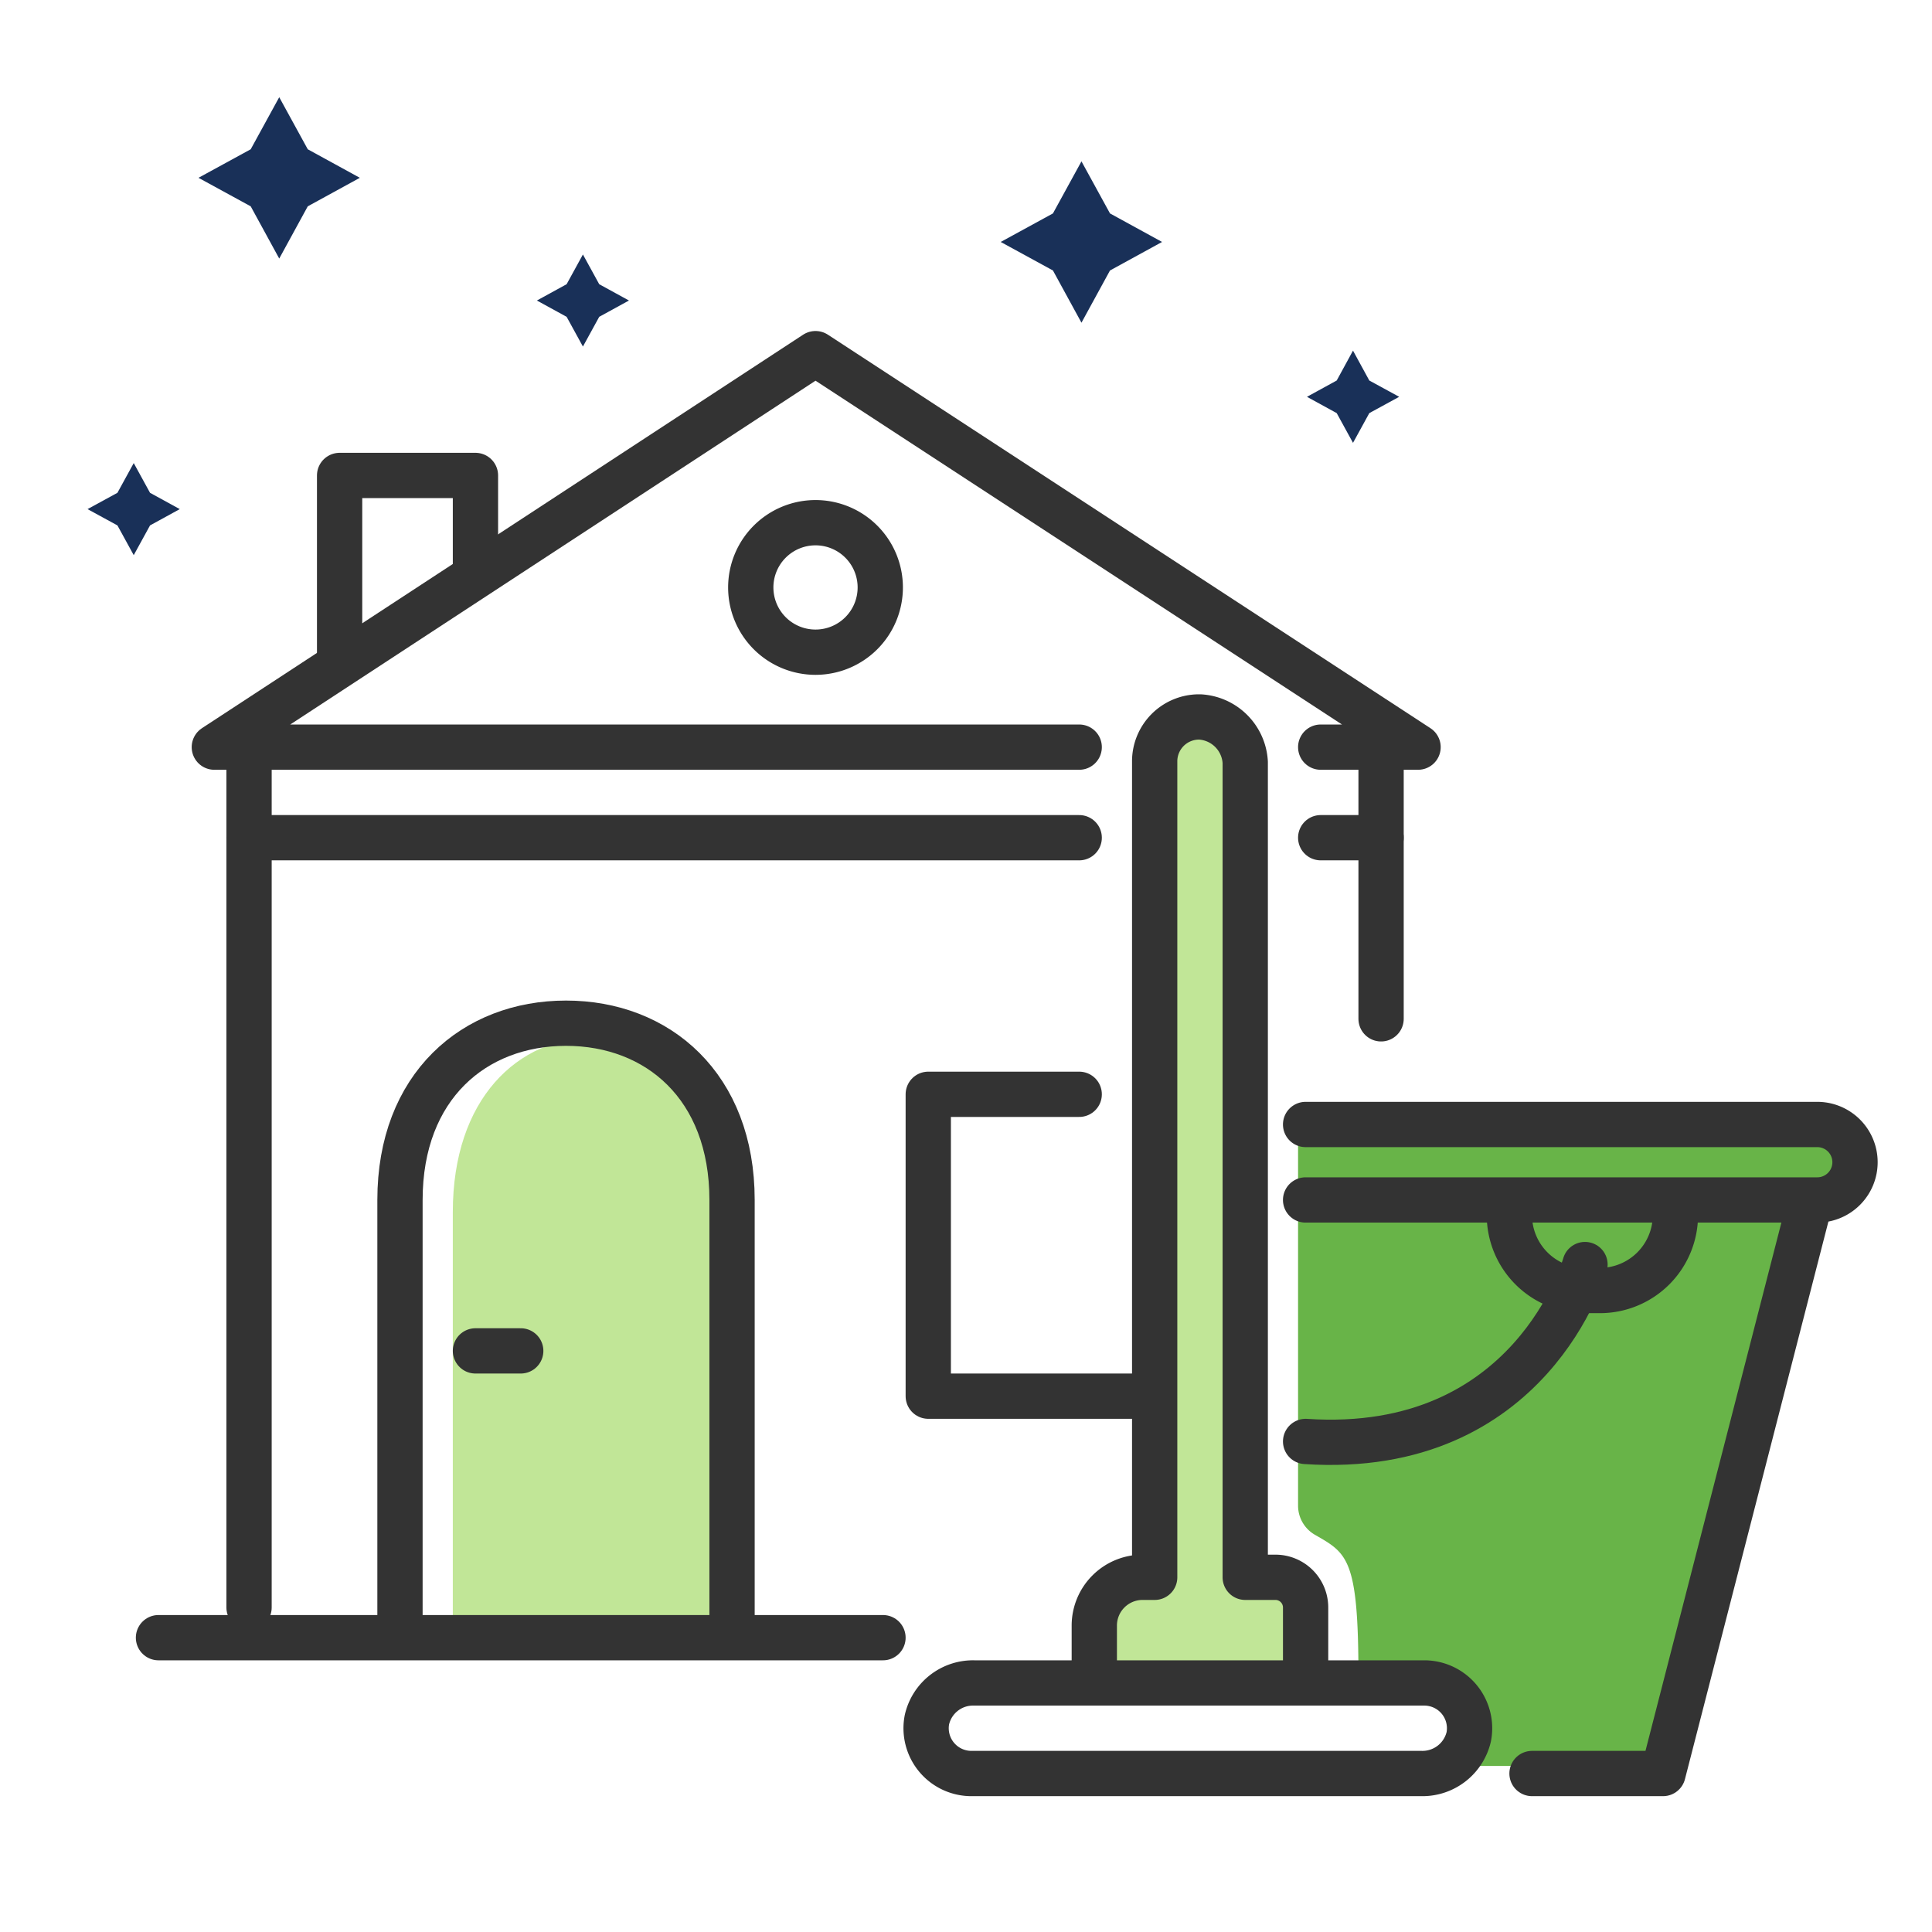
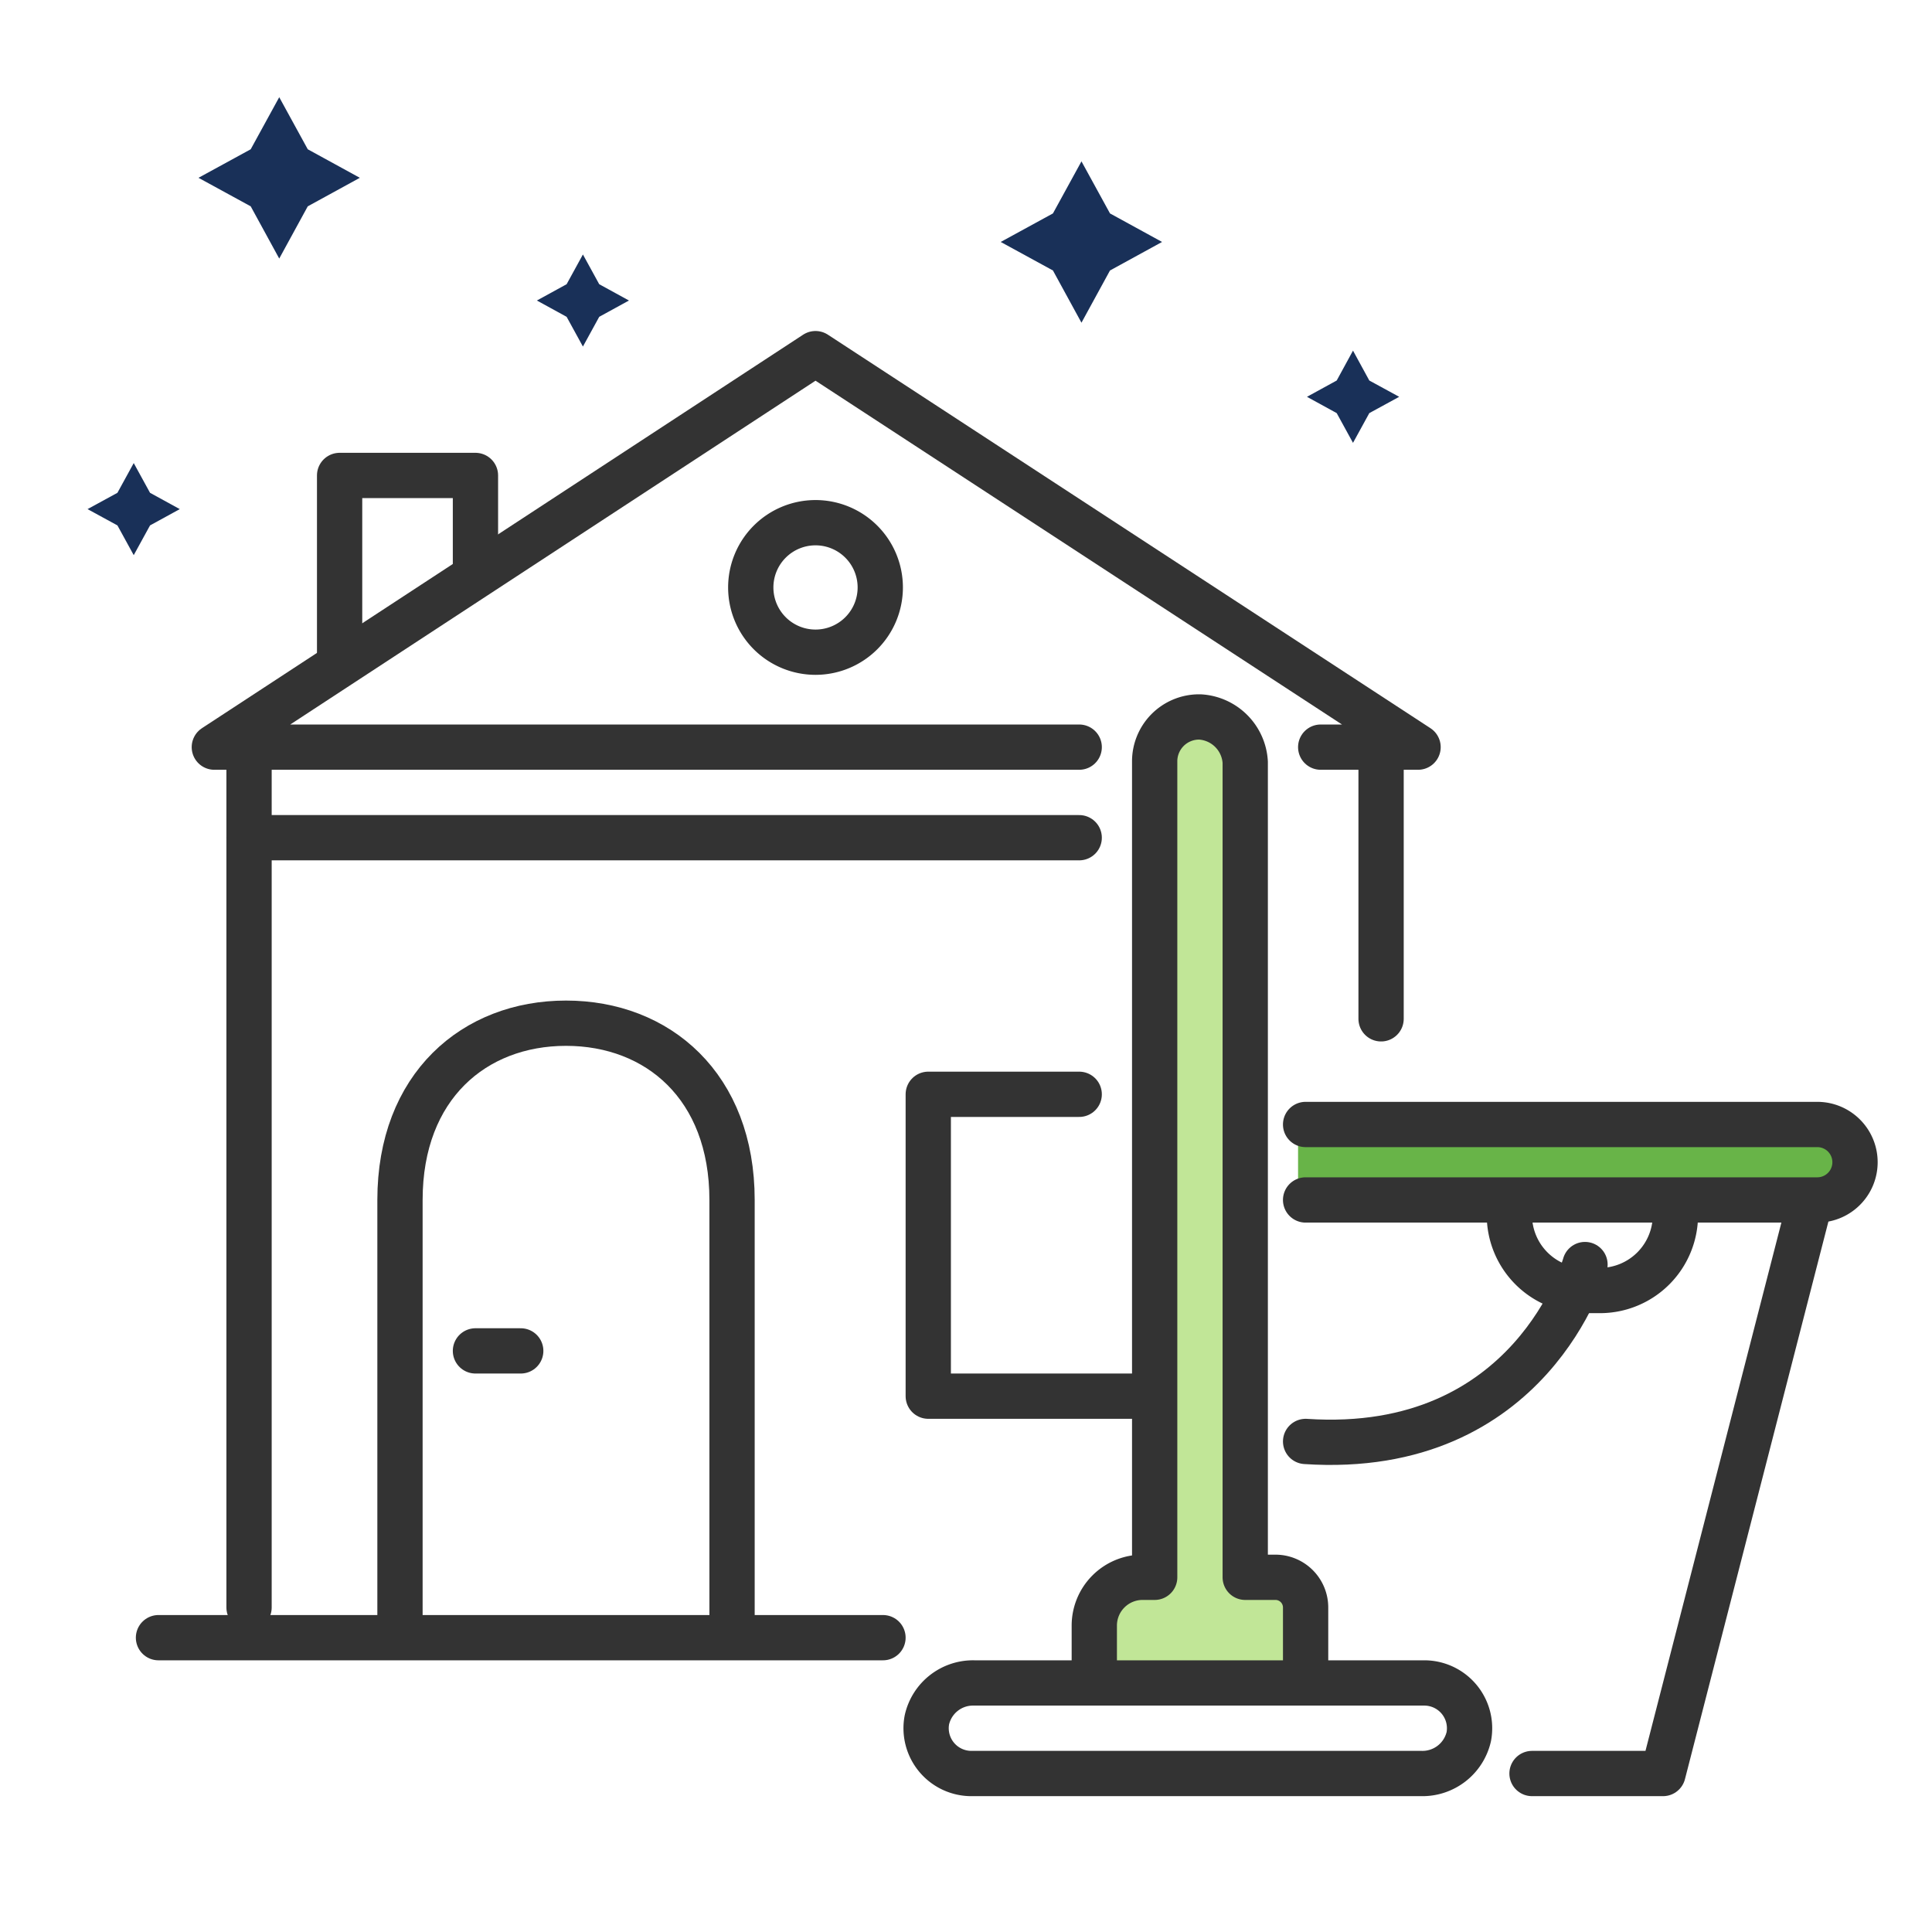
<svg xmlns="http://www.w3.org/2000/svg" width="128" height="128" viewBox="0 0 128 128">
  <defs>
    <style>.cls-1{fill:#C1E697;}.cls-2{fill:#68B448 ;}.cls-3{fill:none;stroke:#333333;stroke-linecap:round;stroke-linejoin:round;stroke-width:3px;}.cls-4{fill:#193058;}</style>
  </defs>
  <title>House cleaning</title>
  <g id="icons">
-     <path class="cls-1" d="M49,109H30V80.3c0-7.45,4.25-11.59,9.5-11.59S49,72.85,49,80.3V109" />
-     <path class="cls-2" d="M109.2,117H96.51c1.06-1.06,1.17-3.57,1.06-4.23C97.17,110.3,92.11,111,90,111c0-7.78-.75-8.09-2.89-9.32A2.23,2.23,0,0,1,86,99.76V80h32.71Z" />
    <polyline class="cls-3" points="22.5 43.5 22.5 31.5 31.5 31.5 31.5 37.5" />
    <line class="cls-3" x1="10.5" y1="108.5" x2="58.5" y2="108.5" />
    <line class="cls-3" x1="31.5" y1="89.5" x2="34.5" y2="89.5" />
    <path class="cls-3" d="M48.5,107.5v-28c0-7.53-4.92-11.71-11-11.71s-11,4.18-11,11.71V107.5" />
    <polyline class="cls-3" points="71.5 49.5 14.2 49.5 54.03 23.43 93.95 49.5 87.5 49.5" />
    <polyline class="cls-3" points="16.5 50.5 16.5 55.9 16.5 106.5" />
    <line class="cls-3" x1="91.5" y1="67.5" x2="91.5" y2="50.5" />
-     <path class="cls-3" d="M58.32,38.92A4.29,4.29,0,1,1,54,34.63,4.29,4.29,0,0,1,58.32,38.92Z" />
+     <path class="cls-3" d="M58.32,38.92A4.29,4.29,0,1,1,54,34.63,4.29,4.29,0,0,1,58.32,38.92" />
    <polygon class="cls-4" points="71.65 10.69 73.54 14.14 76.99 16.03 73.54 17.92 71.65 21.38 69.76 17.92 66.3 16.03 69.76 14.14 71.65 10.69" />
    <polygon class="cls-4" points="18.5 6.44 20.39 9.89 23.84 11.78 20.39 13.67 18.5 17.13 16.61 13.67 13.15 11.78 16.61 9.89 18.5 6.44" />
    <polygon class="cls-4" points="89.64 23.23 90.72 25.21 92.7 26.29 90.72 27.37 89.64 29.34 88.56 27.37 86.59 26.29 88.56 25.21 89.64 23.23" />
    <polygon class="cls-4" points="38.62 16.86 39.7 18.83 41.67 19.91 39.7 20.99 38.62 22.96 37.54 20.99 35.57 19.91 37.54 18.83 38.62 16.86" />
    <polygon class="cls-4" points="8.86 30.68 9.94 32.65 11.91 33.73 9.94 34.81 8.86 36.78 7.78 34.81 5.8 33.73 7.78 32.65 8.86 30.68" />
    <polyline class="cls-3" points="101.5 117.5 110.18 117.5 119.75 80.3" />
    <path class="cls-2" d="M86,80h34.56A2.43,2.43,0,0,0,123,77.58v-.07c0-1.39-1.52-3.51-2.91-3.51H86Z" />
    <path class="cls-3" d="M86.5,79.5h33.9a2.5,2.5,0,0,0,0-5H86.5" />
    <path class="cls-3" d="M86.5,95.5c15,1,18.51-11.72,18.51-11.72" />
    <path class="cls-3" d="M111,80.5a5,5,0,0,1-5,5h-1a5,5,0,0,1-5-5" />
    <path class="cls-1" d="M72,111v-2.77c.45-1.46,3.1-3.23,3.1-3.23H77V50.93A2.94,2.94,0,0,1,79.93,48h.14A2.94,2.94,0,0,1,83,50.93V105h1.67s2.66,1.77,2.33,3.23V111Z" />
    <path class="cls-3" d="M72.5,110.5v-2.81a3.2,3.2,0,0,1,3.19-3.19h.81V50.43a2.94,2.94,0,0,1,2.93-2.93h.07a3.19,3.19,0,0,1,3,3v54h2a2,2,0,0,1,2,2v4" />
    <path class="cls-3" d="M94.36,111.5H64.54a3.13,3.13,0,0,0-3.13,2.44,3,3,0,0,0,3,3.56H94.17a3.15,3.15,0,0,0,3.14-2.44A3,3,0,0,0,94.36,111.5Z" />
    <polyline class="cls-3" points="75.5 92.5 61.5 92.5 61.5 72.5 71.5 72.5" />
    <line class="cls-3" x1="16.5" y1="55.5" x2="71.5" y2="55.5" />
-     <line class="cls-3" x1="87.5" y1="55.5" x2="91.5" y2="55.5" />
  </g>
</svg>